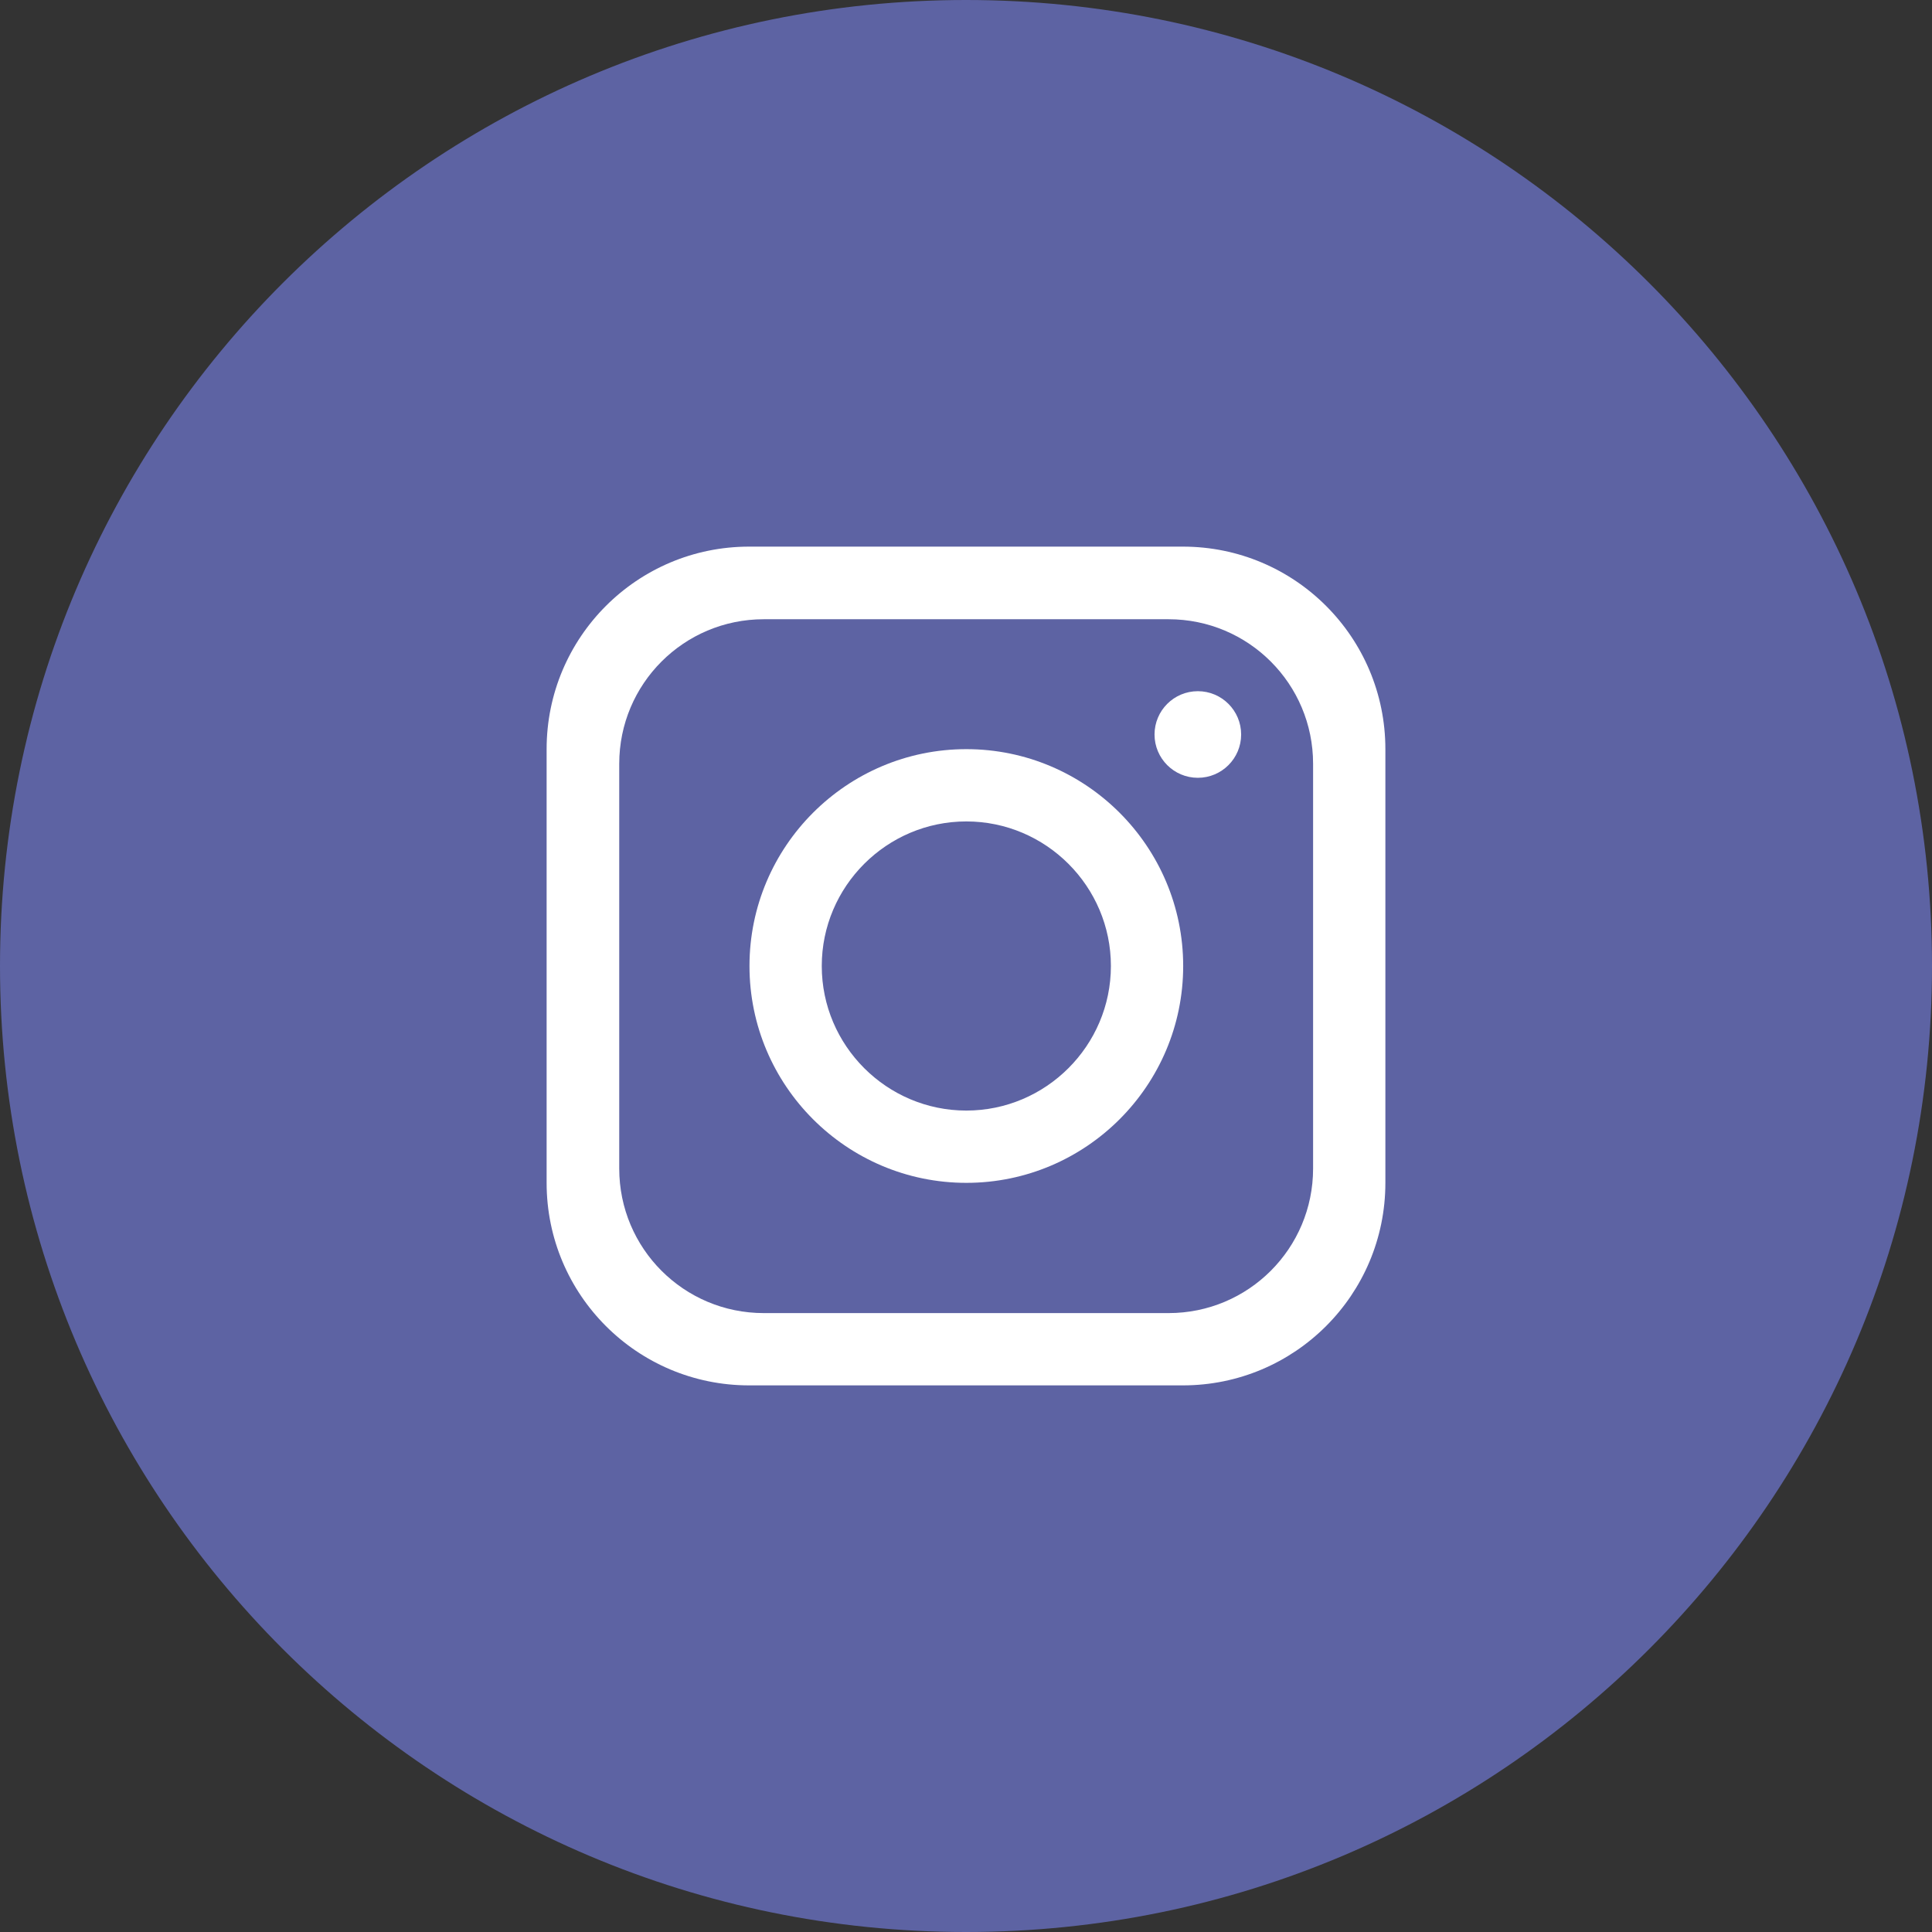
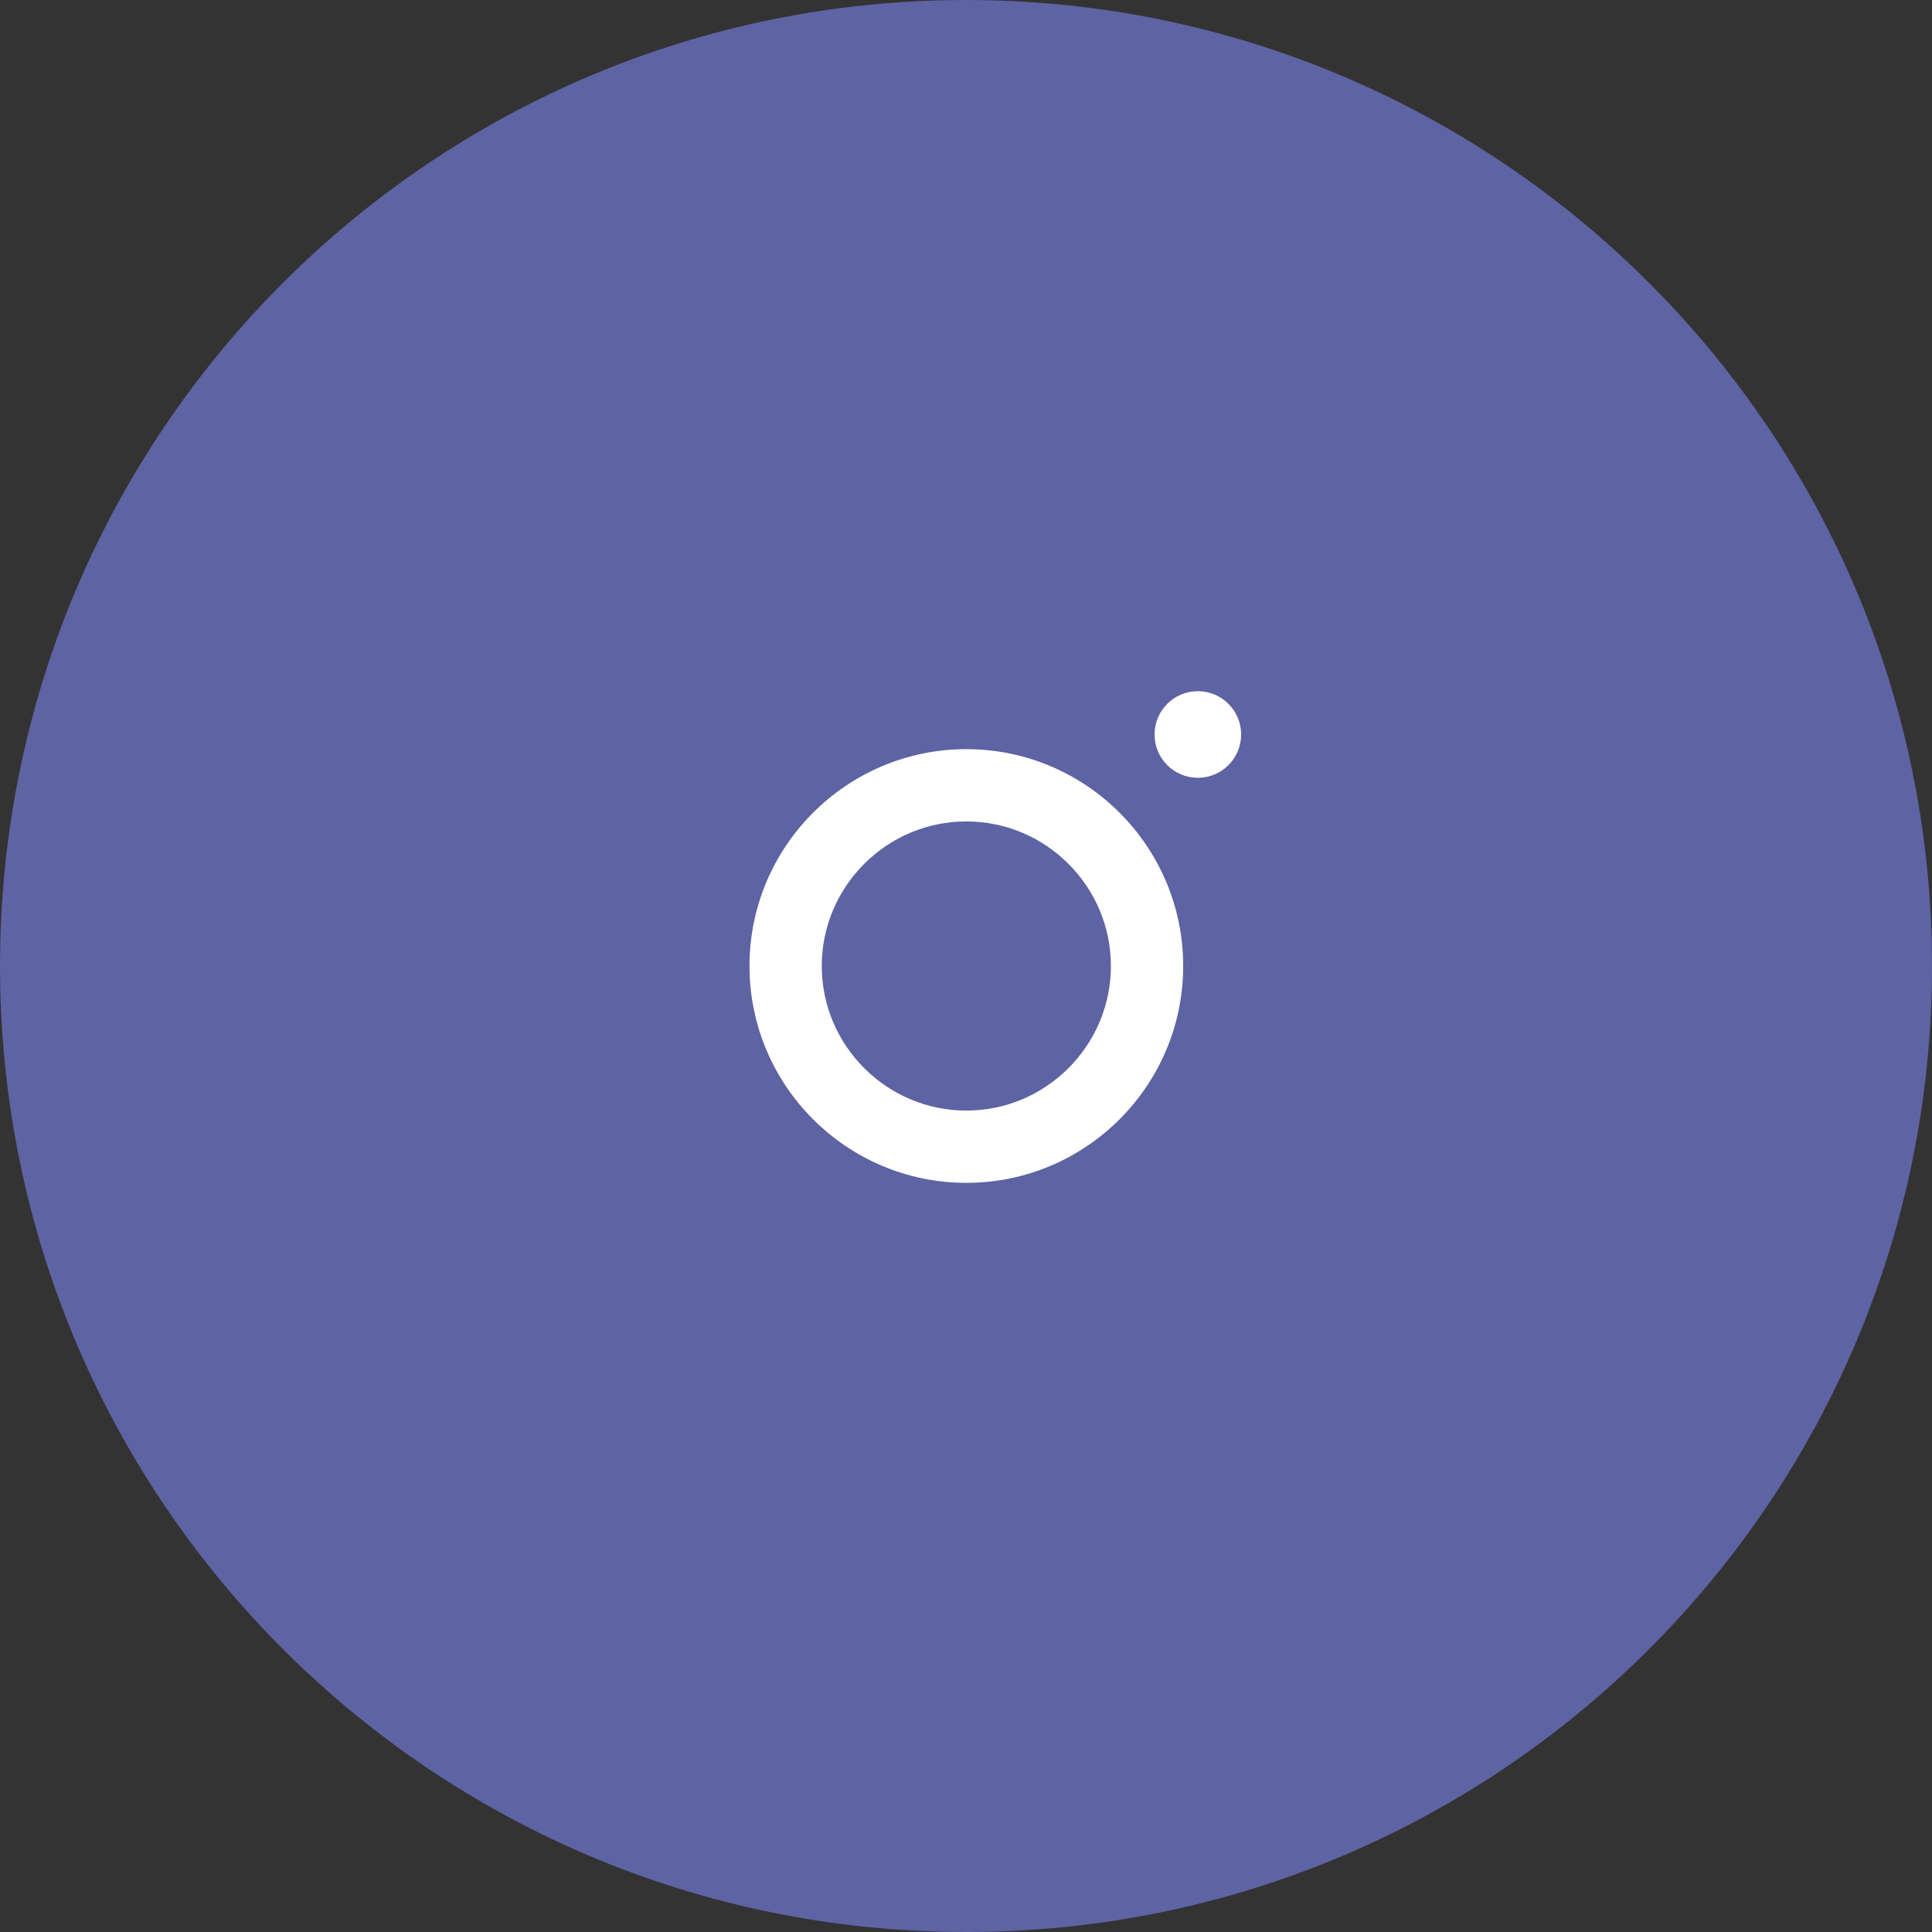
<svg xmlns="http://www.w3.org/2000/svg" id="b" viewBox="0 0 58 58">
  <rect x="0" y="0" width="58" height="58" fill="#333333" stroke="none" />
  <defs>
    <style>.d{fill:#5d63a3;}.e{fill:#fff;}</style>
  </defs>
  <g id="c">
    <path class="d" d="M58,29c0,16.02-12.98,29-29,29h0C12.98,58,0,45.02,0,29h0C0,12.98,12.98,0,29,0h0c16.02,0,29,12.98,29,29h0Z" />
-     <path class="e" d="M35.51,16.41h-13.02c-3.36,0-6.08,2.72-6.08,6.08v13.02c0,3.36,2.72,6.08,6.08,6.08h13.02c3.36,0,6.08-2.72,6.08-6.08v-13.02c0-3.36-2.72-6.08-6.08-6.08ZM39.42,35.08c0,2.4-1.94,4.34-4.34,4.34h-12.15c-2.4,0-4.34-1.94-4.34-4.34v-12.15c0-2.4,1.94-4.34,4.34-4.34h12.15c2.4,0,4.34,1.94,4.34,4.34v12.15Z" />
    <path class="e" d="M29.01,22.49c-3.59,0-6.51,2.92-6.51,6.51s2.92,6.51,6.51,6.51,6.51-2.92,6.51-6.51-2.92-6.51-6.51-6.51ZM29.01,33.34c-2.39,0-4.34-1.95-4.34-4.34s1.95-4.34,4.34-4.34,4.34,1.95,4.34,4.34-1.95,4.34-4.34,4.34Z" />
    <circle class="e" cx="35.96" cy="22.05" r="1.3" />
  </g>
</svg>